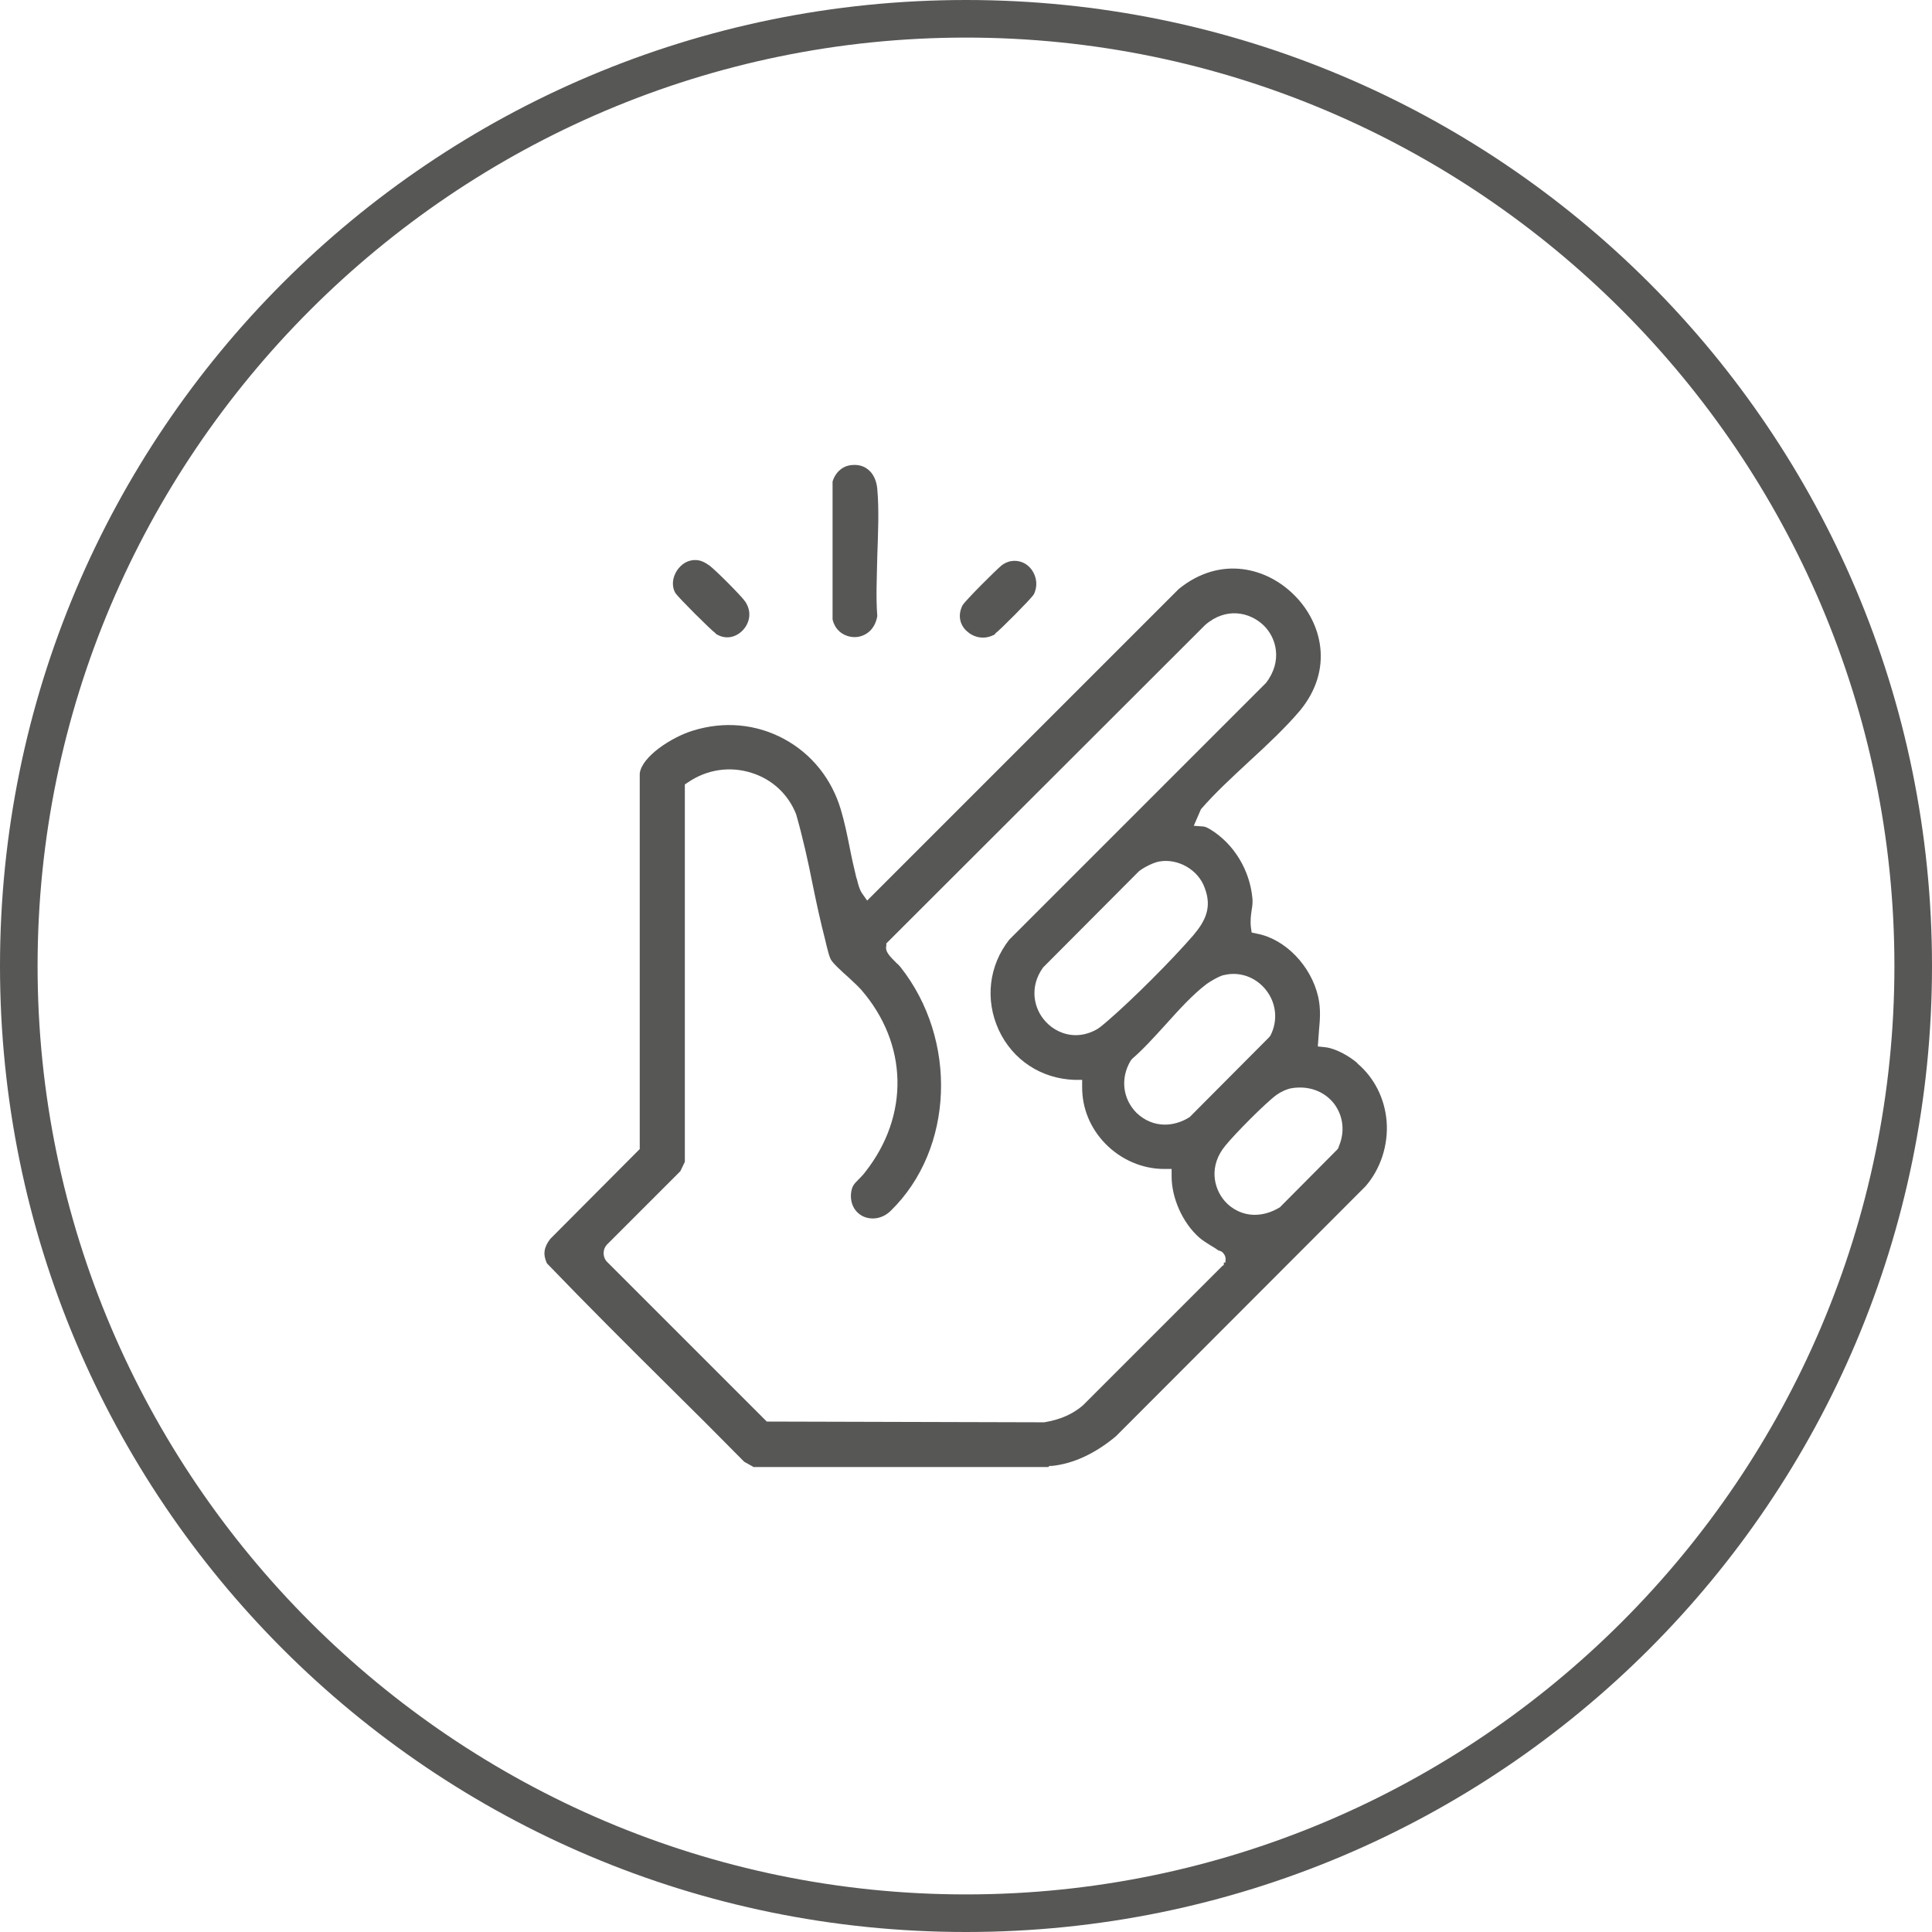
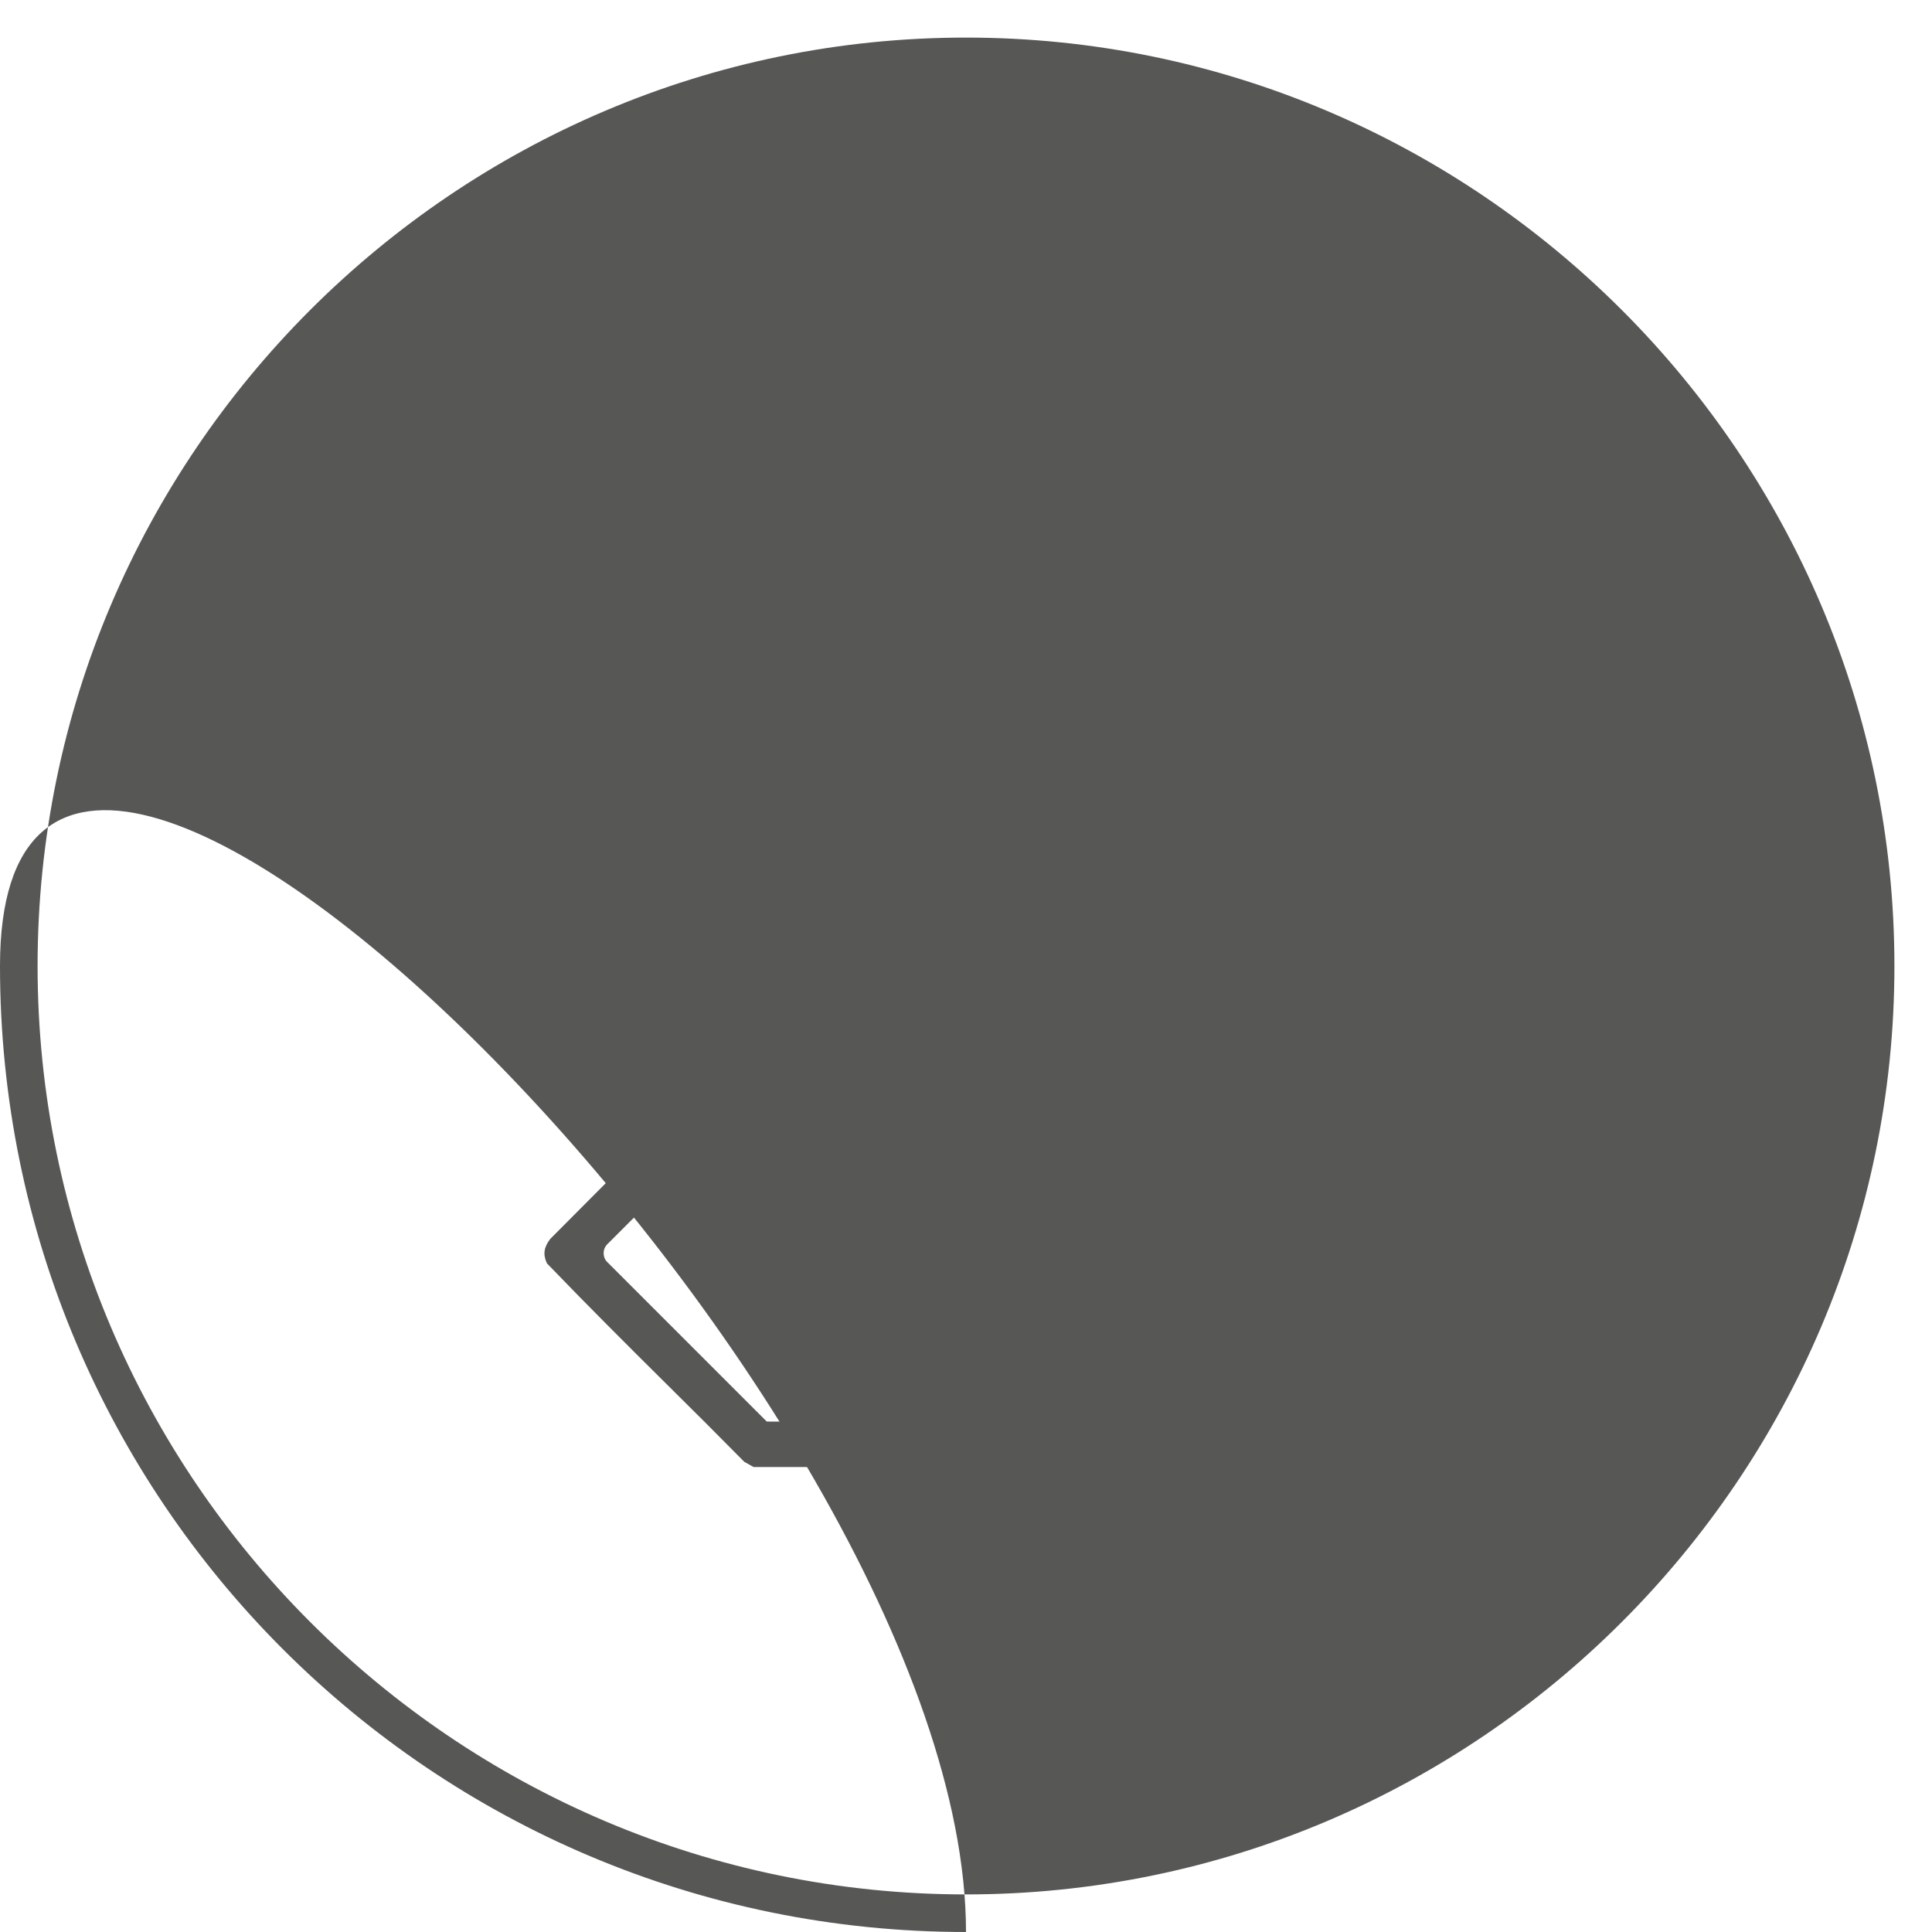
<svg xmlns="http://www.w3.org/2000/svg" id="Livello_1" data-name="Livello 1" viewBox="0 0 51.4 51.4">
  <defs>
    <style>
      .cls-1 {
        fill: #575756;
      }
    </style>
  </defs>
-   <path class="cls-1" d="M25.7,51.4C11.5,51.4,0,39.9,0,25.7S11.5,0,25.7,0s25.7,11.5,25.7,25.7-11.5,25.7-25.7,25.7ZM25.7,1C12.1,1,1,12.1,1,25.7s11.1,24.7,24.7,24.7,24.7-11.1,24.7-24.7S39.3,1,25.7,1Z" />
+   <path class="cls-1" d="M25.7,51.4C11.5,51.4,0,39.9,0,25.7s25.7,11.5,25.7,25.7-11.5,25.7-25.7,25.7ZM25.7,1C12.1,1,1,12.1,1,25.7s11.1,24.7,24.7,24.7,24.7-11.1,24.7-24.7S39.3,1,25.7,1Z" />
  <g>
    <path class="cls-1" d="M36.12,28.29c-.23-.2-.59-.4-.87-.43l-.19-.02.03-.41c.03-.32.05-.59-.02-.91-.19-.83-.88-1.54-1.63-1.68l-.14-.03-.02-.14c-.02-.17,0-.32.02-.46.02-.11.03-.21.02-.31-.07-.76-.5-1.46-1.13-1.84-.03-.02-.11-.06-.16-.07l-.27-.02.19-.44c.38-.44.84-.86,1.28-1.27.48-.44.97-.9,1.36-1.36.9-1.1.58-2.33-.15-3.06-.73-.74-1.97-1.07-3.08-.17l-8.29,8.29-.14-.2c-.07-.11-.1-.24-.13-.36l-.02-.06c-.06-.25-.12-.51-.17-.77-.07-.35-.14-.7-.24-1.03-.24-.81-.77-1.48-1.51-1.88-.74-.4-1.6-.48-2.43-.22-.56.17-1.36.69-1.41,1.14v9.99s-2.38,2.39-2.38,2.39c-.17.22-.2.41-.09.65,1.04,1.08,2.12,2.16,3.17,3.2.7.69,1.39,1.38,2.08,2.08l.25.14h7.84l.03-.03h.07c.57-.06,1.15-.33,1.7-.79l6.64-6.65c.4-.46.61-1.1.56-1.73-.05-.61-.33-1.16-.78-1.54ZM32.57,25.94c.42-.1.85.06,1.12.41.27.35.31.81.11,1.2l-.04.05-2.11,2.12c-.22.14-.45.2-.66.2-.28,0-.54-.11-.75-.31-.37-.37-.44-.92-.16-1.39l.04-.05c.29-.25.59-.58.88-.9.36-.4.73-.81,1.1-1.09.08-.06.33-.21.46-.24ZM32.05,23.62c.2.52.02.88-.3,1.26-.56.65-1.62,1.71-2.27,2.27-.07.06-.22.19-.29.23-.19.11-.39.16-.57.16-.32,0-.61-.15-.8-.36-.31-.33-.45-.91-.07-1.44l2.55-2.56c.14-.11.38-.23.54-.26h0c.5-.09,1.04.22,1.21.7ZM32.56,33.59v.06s-.05.04-.05.04l-3.7,3.7c-.28.24-.61.38-1.03.45l-7.38-.02-4.23-4.23c-.07-.06-.11-.15-.11-.25,0-.1.04-.19.12-.26l1.92-1.92.12-.25v-10.04s.09-.06.09-.06c.5-.34,1.11-.43,1.68-.25.55.17.98.57,1.19,1.1.18.63.32,1.26.44,1.87.1.49.21,1,.34,1.5l.03.13c.03.12.07.28.11.36.05.1.29.32.46.47.14.13.27.25.35.34,1.25,1.44,1.29,3.35.11,4.85-.06.08-.12.14-.18.2-.12.12-.18.18-.2.38-.02.27.1.49.32.6.24.11.53.06.74-.15,1.68-1.64,1.79-4.55.25-6.49-.02-.02-.05-.06-.09-.09-.18-.18-.32-.31-.28-.47v-.06s8.48-8.47,8.48-8.47c.56-.49,1.19-.34,1.55,0,.35.33.52.96.07,1.54l-6.83,6.83c-.54.69-.65,1.59-.28,2.4.37.8,1.13,1.3,2.02,1.33h.2s0,.2,0,.2c0,.55.21,1.08.62,1.5.42.43.99.67,1.56.67h.2v.2c0,.57.29,1.23.73,1.62.09.08.19.14.3.21.07.04.15.09.22.14.06.01.11.04.14.09.07.09.04.19.04.23ZM35.62,30.52l-.04.06-1.53,1.54c-.23.14-.46.2-.67.2-.33,0-.62-.16-.8-.37-.3-.35-.42-.94.02-1.47.25-.31,1.05-1.12,1.36-1.35.11-.08.28-.16.41-.18h0c.45-.07.86.08,1.12.41.25.33.3.76.12,1.16Z" />
    <path class="cls-1" d="M22.74,16.95c.23,0,.53-.15.6-.56-.04-.49-.01-1.05,0-1.6.02-.6.05-1.22,0-1.78-.02-.23-.11-.42-.26-.53-.13-.1-.29-.13-.48-.1h0c-.21.04-.38.2-.45.43v3.67c.08.34.36.47.59.47Z" />
    <path class="cls-1" d="M26.47,16.86c.13-.09.95-.92,1.03-1.04.11-.21.09-.46-.05-.66-.13-.18-.34-.27-.56-.23-.07.01-.18.06-.24.11-.14.11-.96.93-1.04,1.06-.15.29-.05.55.11.69.16.15.45.26.76.08Z" />
-     <path class="cls-1" d="M19.04,16.86c.28.18.55.08.71-.08.18-.18.27-.48.08-.77-.1-.15-.78-.83-.95-.96-.14-.1-.25-.15-.38-.15-.04,0-.07,0-.11.01h0c-.17.03-.33.16-.42.34-.09.18-.09.38,0,.53.08.12.94.98,1.07,1.07Z" />
  </g>
</svg>